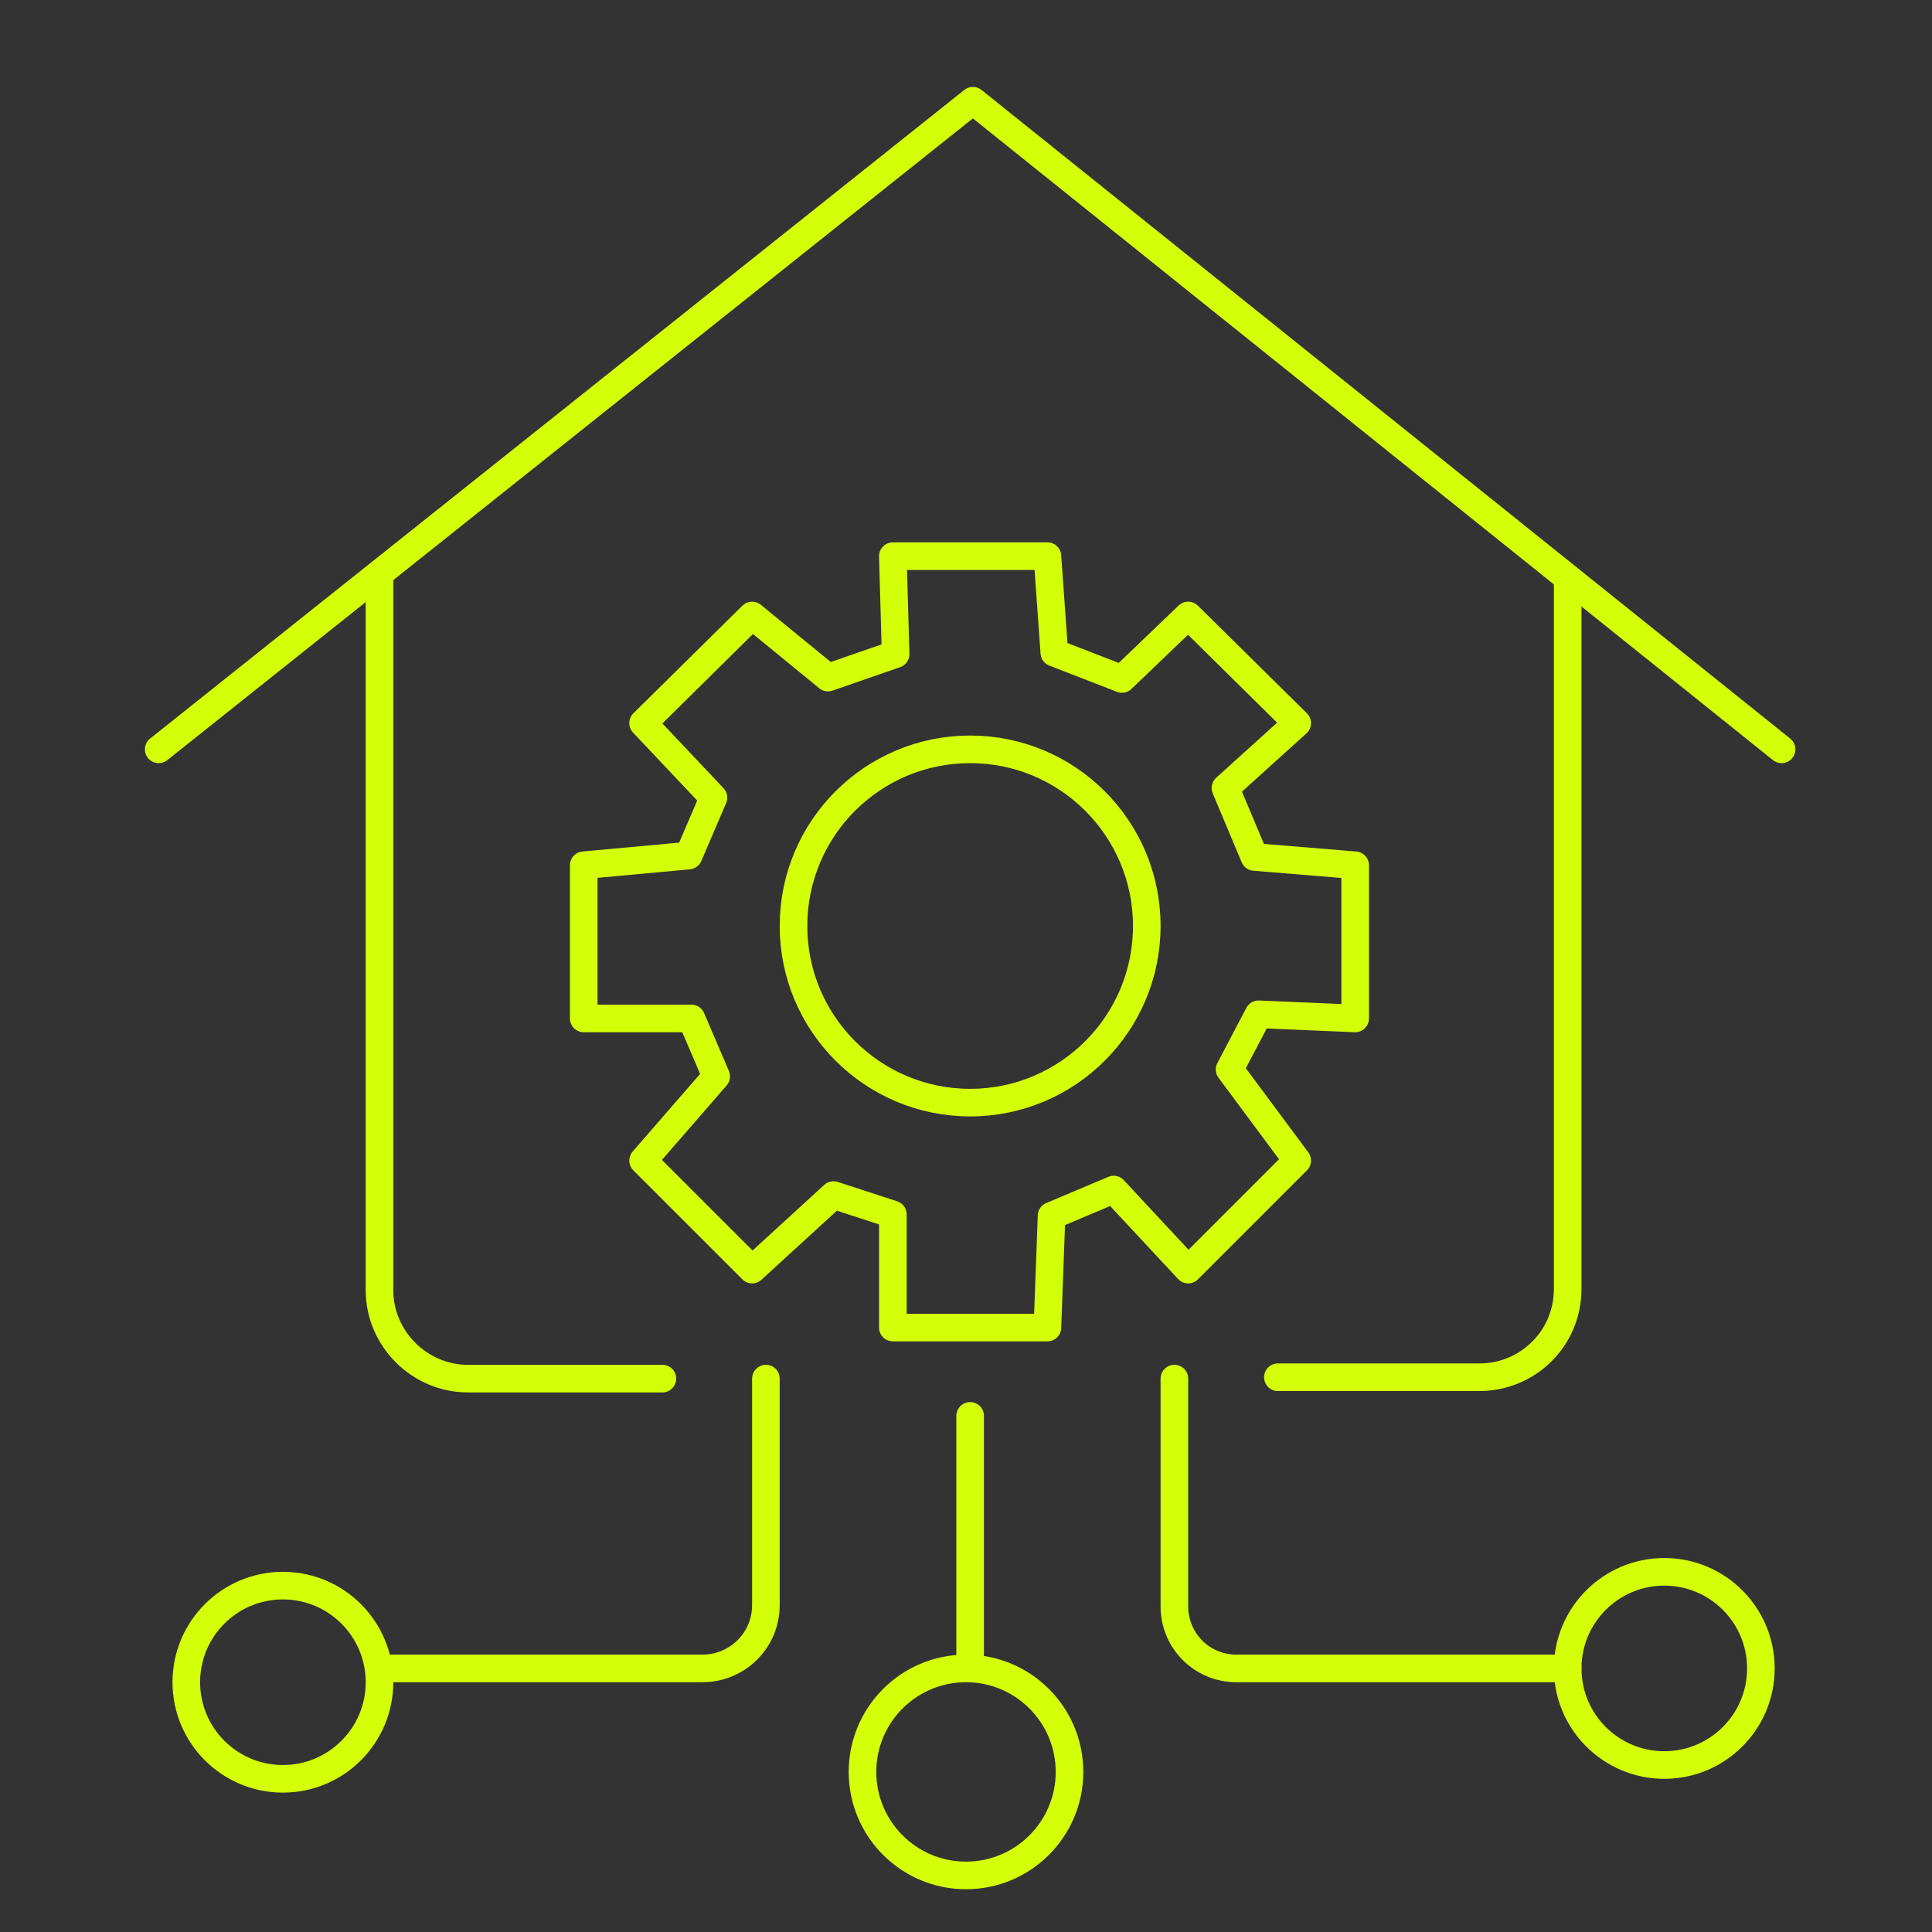
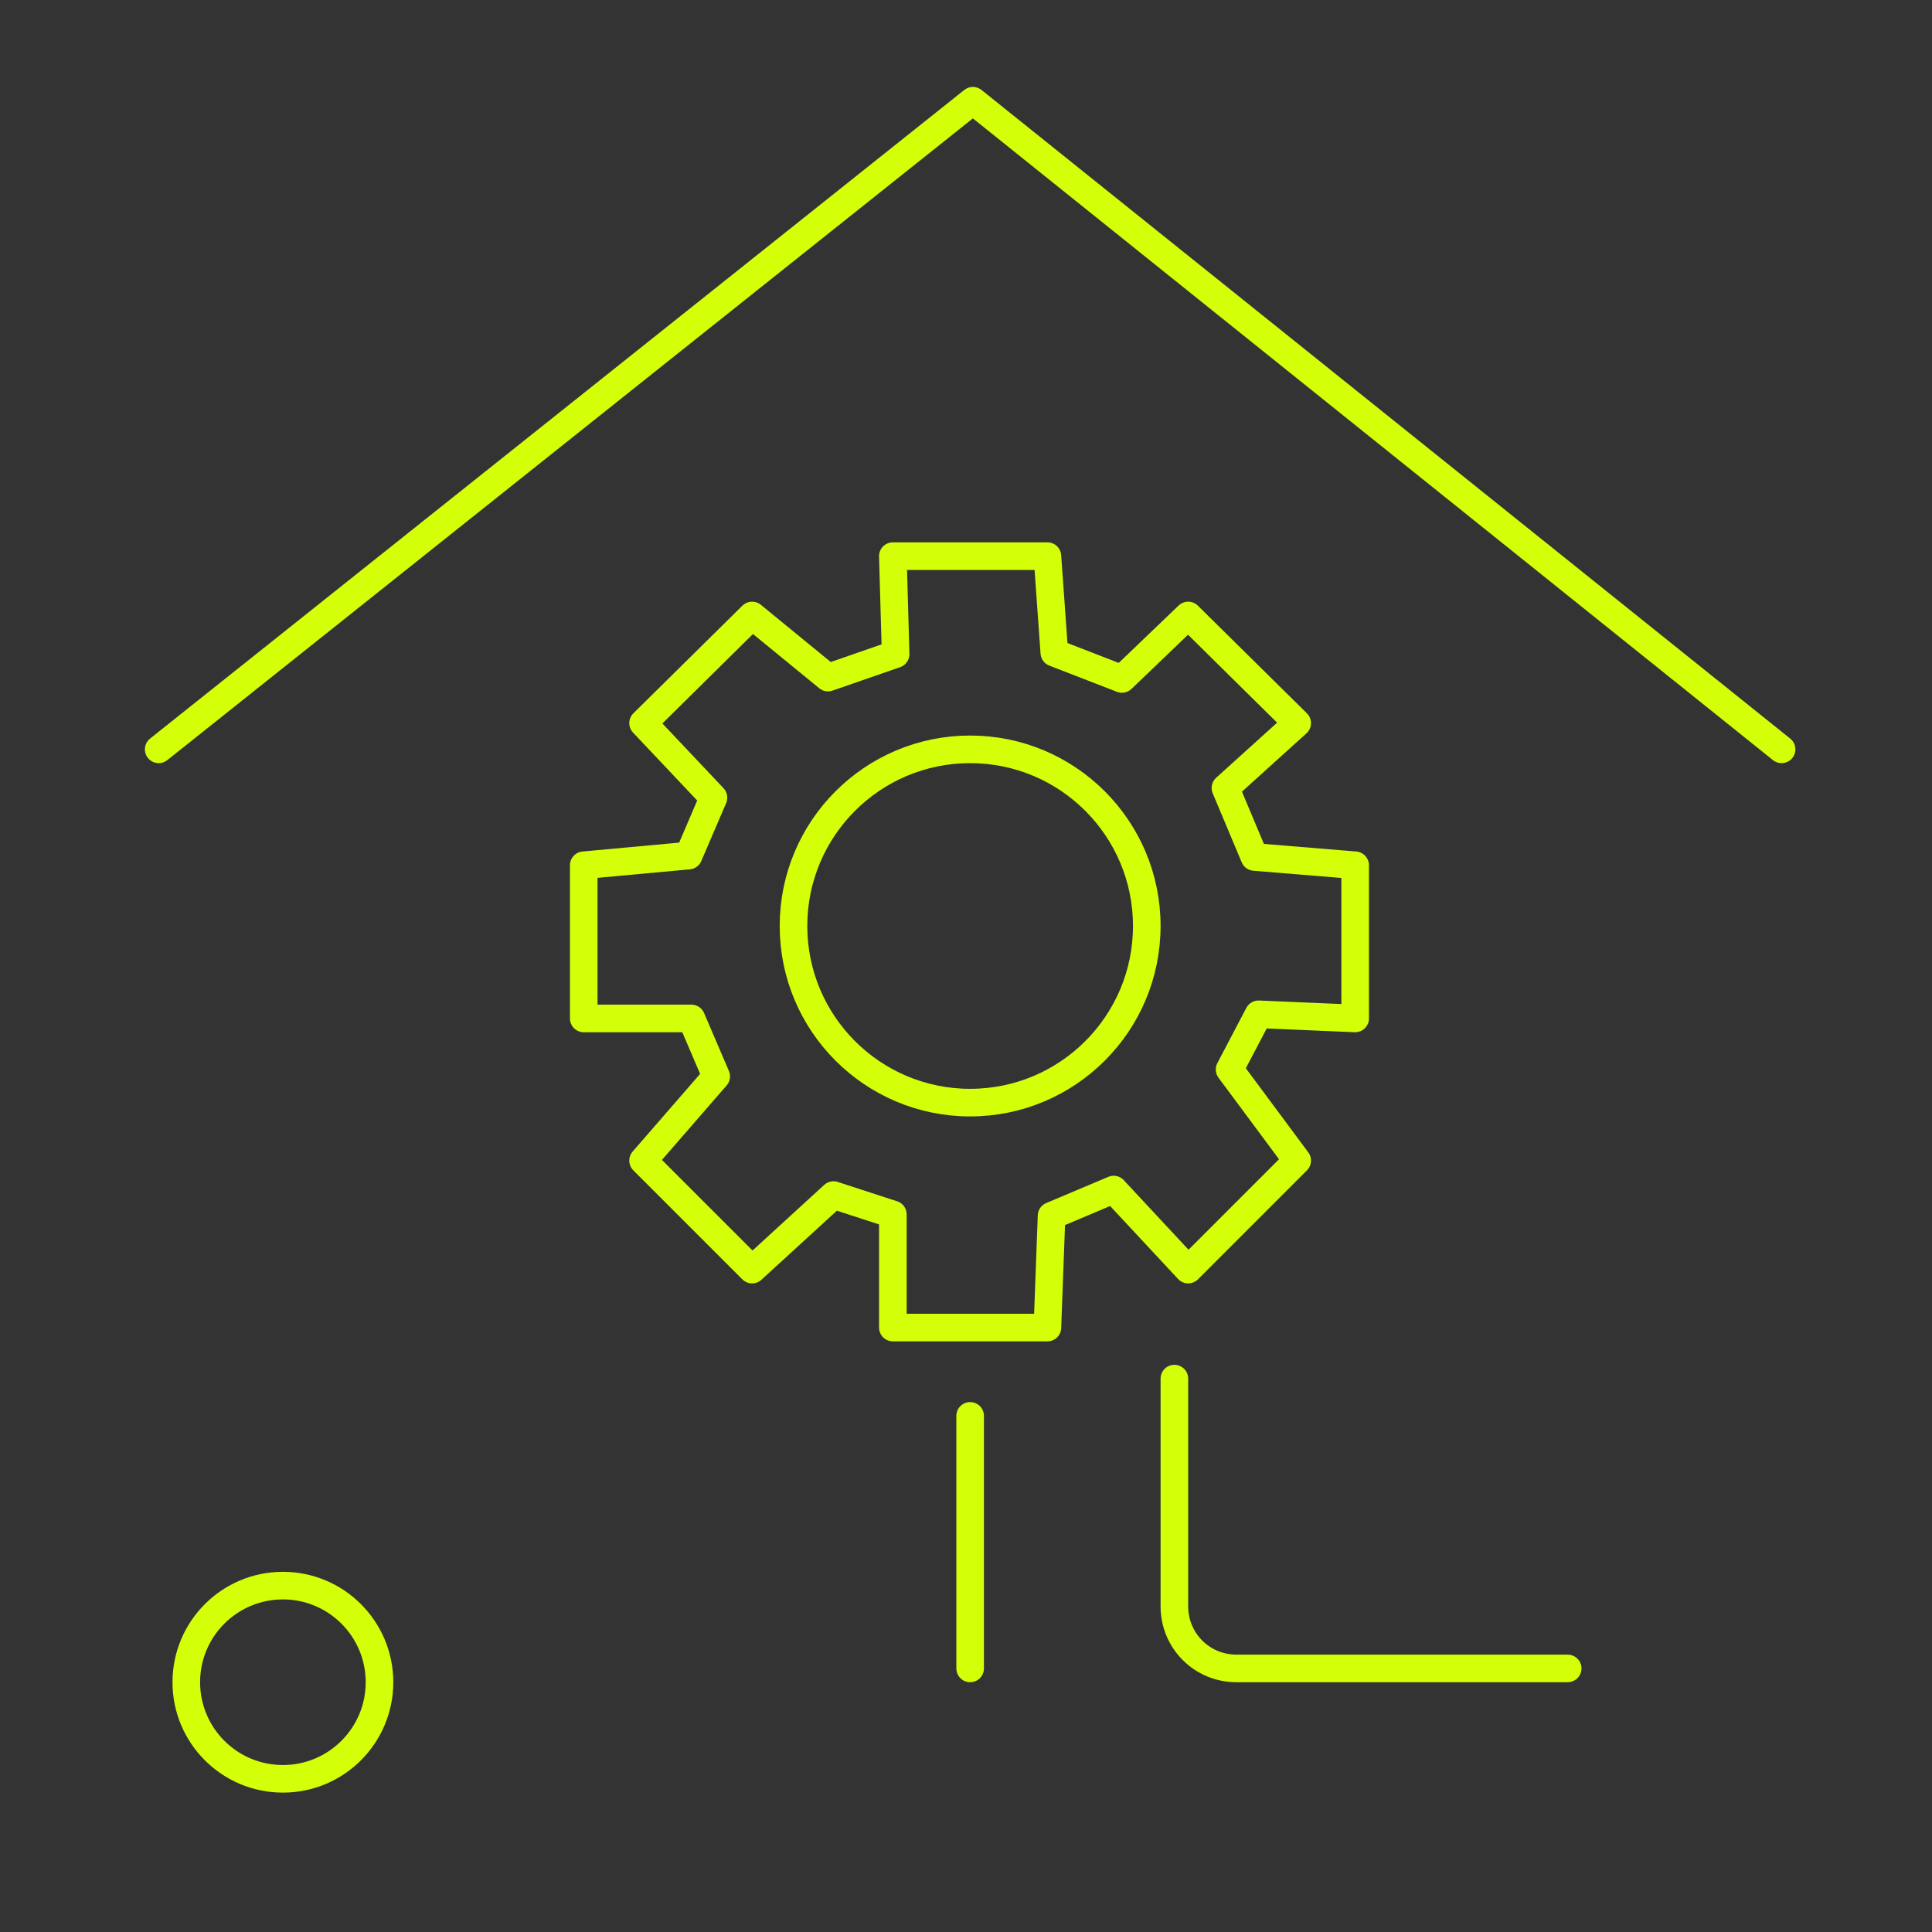
<svg xmlns="http://www.w3.org/2000/svg" id="Layer_1" version="1.1" viewBox="0 0 140 140">
  <rect x="0" y="0" width="140" height="140" fill="#333333" stroke="none" />
  <defs>
    <style>
      .st0 {
        fill: none;
        stroke: #d3ff08;
        stroke-linecap: round;
        stroke-linejoin: round;
        stroke-width: 2px;
      }
    </style>
  </defs>
  <circle class="st0" cx="20.5" cy="121.9" r="7" />
-   <circle class="st0" cx="70" cy="128.4" r="7.5" />
-   <circle class="st0" cx="120.6" cy="120.9" r="7" />
  <circle class="st0" cx="70.3" cy="67.1" r="12.8" />
  <polygon class="st0" points="75.9 40.3 64.7 40.3 64.9 47.4 60 49.1 54.5 44.6 46.6 52.4 51.7 57.8 49.9 62 42.3 62.7 42.3 73.8 50.1 73.8 51.9 78 46.6 84.1 54.5 92 60.4 86.6 64.7 88 64.7 96.2 75.9 96.2 76.2 88.1 80.7 86.2 86.1 92 94 84.1 89.1 77.5 91.2 73.5 98.2 73.8 98.2 62.7 90.9 62.1 88.8 57.1 94 52.4 86.1 44.6 81.3 49.2 76.4 47.3 75.9 40.3" />
  <polyline class="st0" points="11.5 54.3 70.5 7.3 129.1 54.3" />
-   <path class="st0" d="M55.5,99.9v16.4c0,2.6-2.1,4.6-4.6,4.6h-23.4" />
  <line class="st0" x1="70.3" y1="102.6" x2="70.3" y2="120.9" />
  <path class="st0" d="M85.1,99.9v16.5c0,2.5,2,4.5,4.5,4.5h24" />
-   <path class="st0" d="M113.6,41.9v51.5c0,3.6-2.9,6.4-6.4,6.4h-14.6" />
-   <path class="st0" d="M48,99.9h-14.1c-3.5,0-6.4-2.9-6.4-6.4v-51.6" />
</svg>